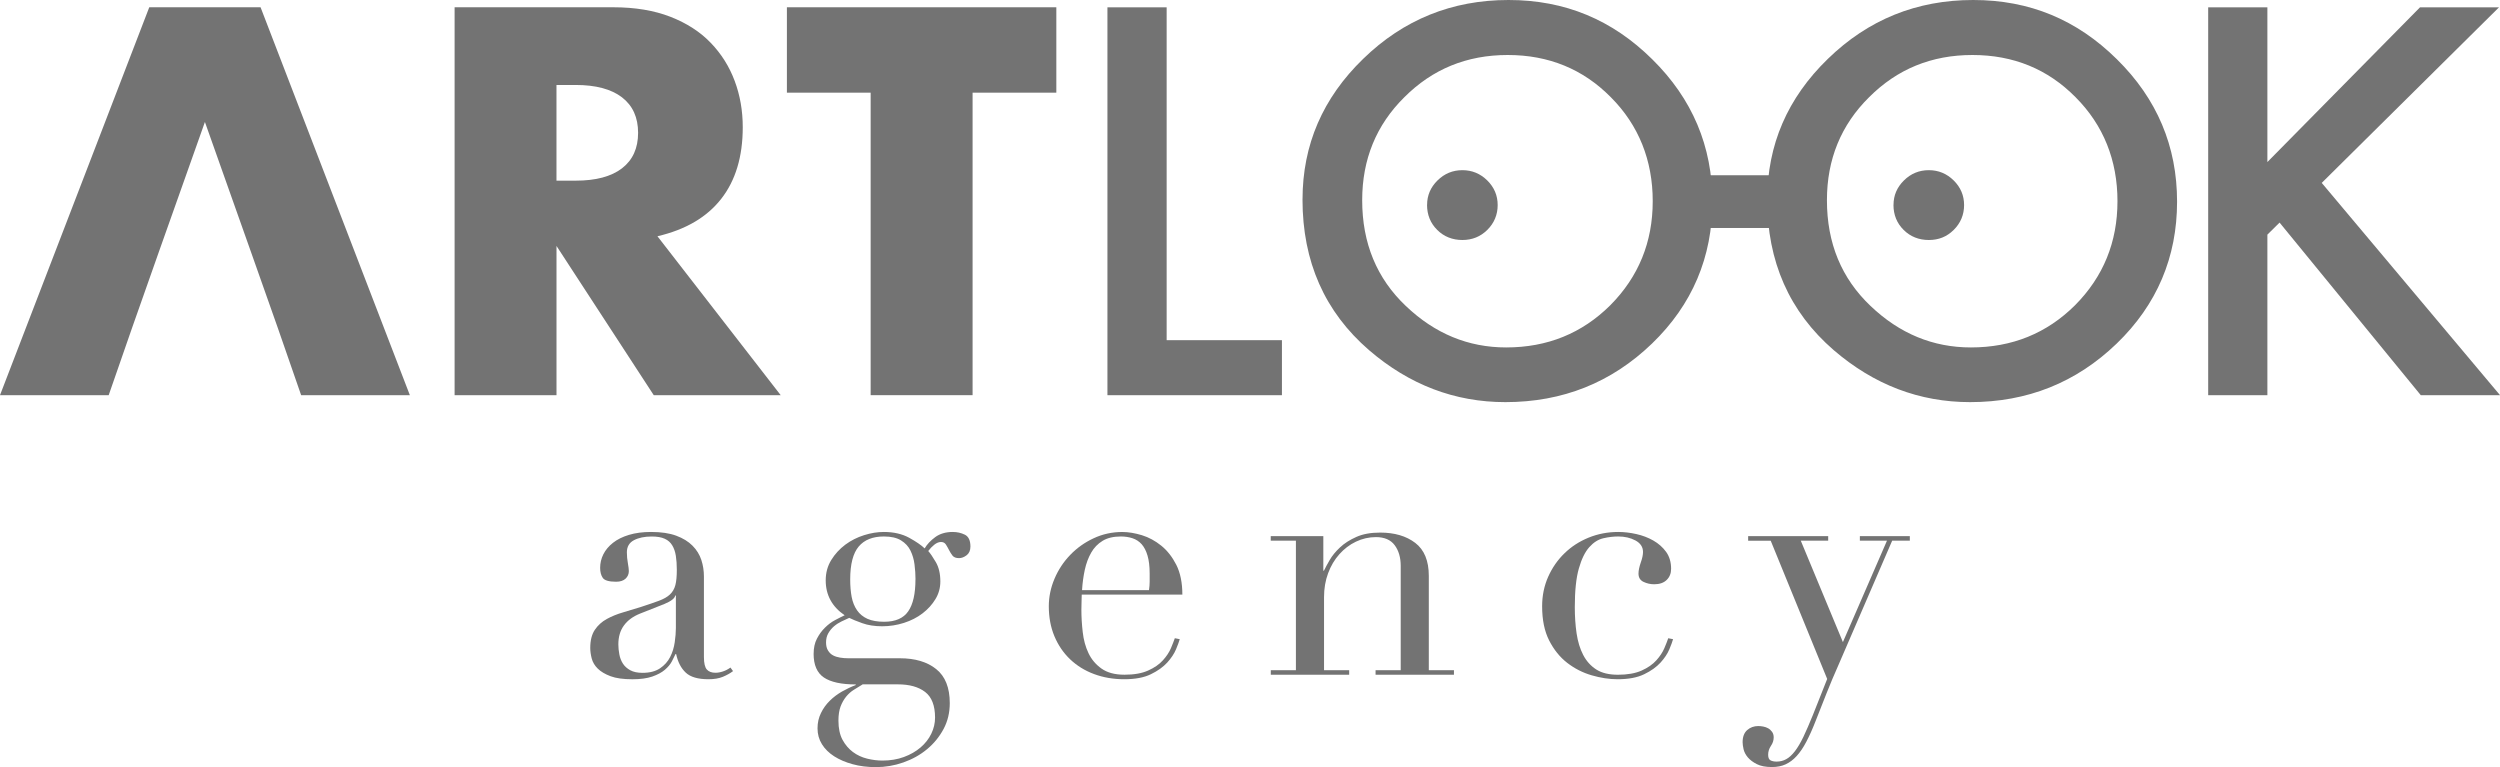
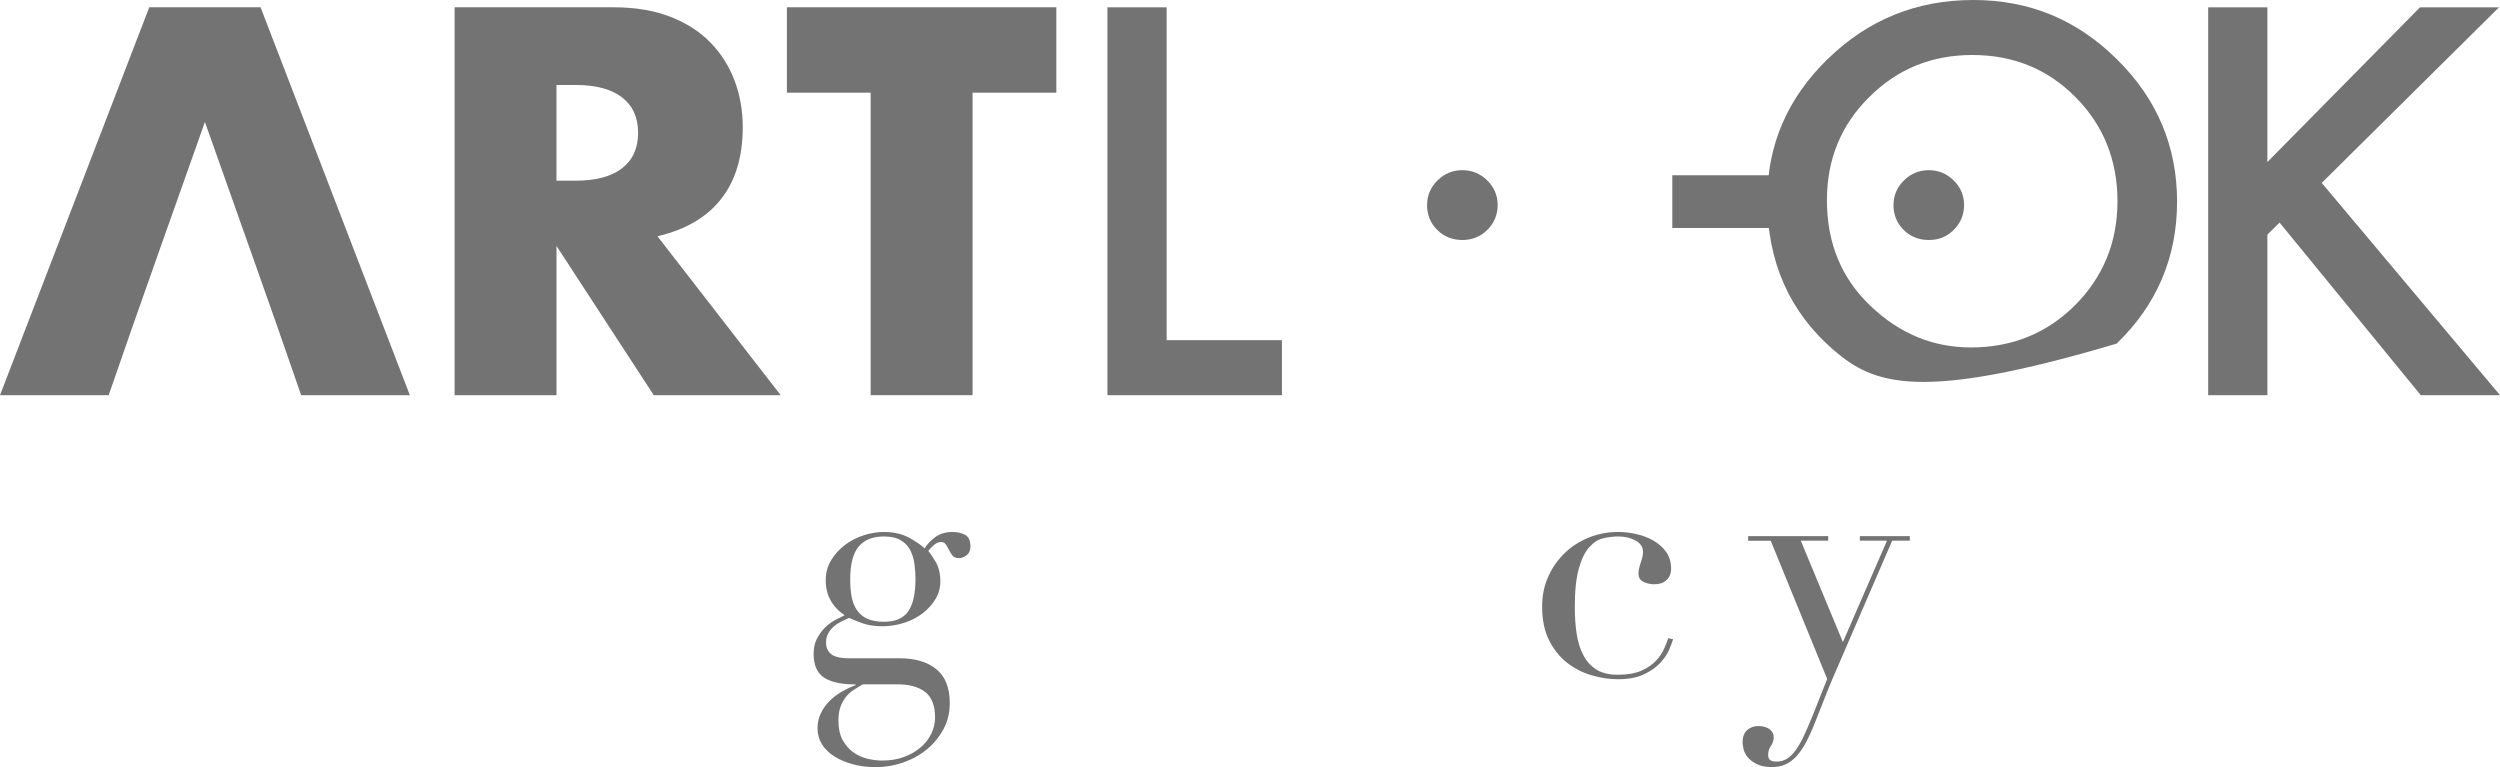
<svg xmlns="http://www.w3.org/2000/svg" width="88" height="27" viewBox="0 0 88 27" fill="none">
  <path d="M27.48 13.91H23.012L19.589 8.658V13.91H16.002V0.256H21.585C22.354 0.256 23.026 0.368 23.599 0.591C24.173 0.815 24.645 1.12 25.017 1.507C25.389 1.893 25.671 2.339 25.86 2.847C26.05 3.353 26.145 3.898 26.145 4.477C26.145 5.517 25.89 6.358 25.384 7.003C24.877 7.649 24.131 8.085 23.142 8.316L27.481 13.911L27.48 13.91ZM19.588 6.359H20.265C20.973 6.359 21.516 6.215 21.894 5.925C22.271 5.634 22.461 5.219 22.461 4.675C22.461 4.132 22.271 3.717 21.894 3.426C21.516 3.137 20.973 2.991 20.265 2.991H19.588V6.361V6.359Z" fill="#737373" />
  <path d="M34.235 3.262V13.91H30.647V3.262H27.699V0.256H37.183V3.262H34.235Z" fill="#737373" />
  <path d="M41.066 0.258V11.974H45.124V13.911H38.982V0.258H41.066Z" fill="#737373" />
-   <path d="M45.849 7.022C45.849 5.1 46.561 3.45 47.985 2.07C49.403 0.691 51.109 0 53.099 0C55.089 0 56.752 0.696 58.158 2.086C59.57 3.477 60.276 5.149 60.276 7.099C60.276 9.05 59.567 10.728 58.149 12.095C56.725 13.467 55.006 14.155 52.99 14.155C51.208 14.155 49.608 13.545 48.19 12.325C46.629 10.975 45.848 9.208 45.848 7.02L45.849 7.022ZM47.949 7.049C47.949 8.559 48.461 9.799 49.486 10.771C50.505 11.743 51.682 12.23 53.017 12.23C54.465 12.23 55.688 11.734 56.683 10.744C57.678 9.742 58.176 8.521 58.176 7.083C58.176 5.645 57.684 4.407 56.701 3.422C55.724 2.432 54.514 1.936 53.072 1.936C51.63 1.936 50.422 2.432 49.433 3.422C48.444 4.4 47.949 5.609 47.949 7.047V7.049Z" fill="#737373" />
-   <path d="M62.207 7.022C62.207 5.1 62.919 3.45 64.343 2.07C65.761 0.691 67.466 0 69.456 0C71.446 0 73.109 0.696 74.515 2.086C75.927 3.477 76.633 5.149 76.633 7.099C76.633 9.05 75.924 10.728 74.506 12.095C73.082 13.467 71.363 14.155 69.348 14.155C67.566 14.155 65.965 13.545 64.547 12.325C62.986 10.975 62.205 9.208 62.205 7.02L62.207 7.022ZM64.308 7.049C64.308 8.559 64.82 9.799 65.845 10.771C66.864 11.743 68.041 12.23 69.376 12.23C70.824 12.23 72.047 11.734 73.042 10.744C74.037 9.742 74.535 8.521 74.535 7.083C74.535 5.645 74.043 4.407 73.06 3.422C72.083 2.432 70.873 1.936 69.43 1.936C67.989 1.936 66.781 2.432 65.792 3.422C64.803 4.4 64.308 5.609 64.308 7.047V7.049Z" fill="#737373" />
+   <path d="M62.207 7.022C62.207 5.1 62.919 3.45 64.343 2.07C65.761 0.691 67.466 0 69.456 0C71.446 0 73.109 0.696 74.515 2.086C75.927 3.477 76.633 5.149 76.633 7.099C76.633 9.05 75.924 10.728 74.506 12.095C67.566 14.155 65.965 13.545 64.547 12.325C62.986 10.975 62.205 9.208 62.205 7.02L62.207 7.022ZM64.308 7.049C64.308 8.559 64.82 9.799 65.845 10.771C66.864 11.743 68.041 12.23 69.376 12.23C70.824 12.23 72.047 11.734 73.042 10.744C74.037 9.742 74.535 8.521 74.535 7.083C74.535 5.645 74.043 4.407 73.06 3.422C72.083 2.432 70.873 1.936 69.43 1.936C67.989 1.936 66.781 2.432 65.792 3.422C64.803 4.4 64.308 5.609 64.308 7.047V7.049Z" fill="#737373" />
  <path d="M79.812 5.704L85.184 0.258H87.965L81.725 6.438L88.001 13.91H85.211L80.241 7.835L79.812 8.259V13.91H77.728V0.258H79.812V5.704Z" fill="#737373" />
  <path d="M50.234 7.21C50.234 6.879 50.356 6.593 50.6 6.352C50.844 6.111 51.136 5.99 51.476 5.99C51.816 5.99 52.108 6.111 52.352 6.352C52.596 6.593 52.718 6.882 52.718 7.219C52.718 7.555 52.596 7.853 52.352 8.094C52.114 8.329 51.822 8.448 51.476 8.448C51.13 8.448 50.828 8.331 50.591 8.094C50.353 7.859 50.232 7.564 50.232 7.21H50.234Z" fill="#737373" />
  <path d="M66.652 7.21C66.652 6.879 66.774 6.593 67.018 6.352C67.261 6.111 67.554 5.99 67.894 5.99C68.234 5.99 68.526 6.111 68.77 6.352C69.014 6.593 69.136 6.882 69.136 7.219C69.136 7.555 69.014 7.853 68.77 8.094C68.526 8.335 68.24 8.448 67.894 8.448C67.548 8.448 67.246 8.331 67.009 8.094C66.771 7.859 66.65 7.564 66.65 7.21H66.652Z" fill="#737373" />
  <path d="M58.865 6.169H63.368V8.025H58.865V6.169Z" fill="#737373" />
  <path d="M9.172 0.256H5.254L0 13.91H3.826L4.65 11.538L5.601 8.84L7.213 4.294L8.824 8.84L9.777 11.538L10.6 13.91H14.427L9.172 0.256Z" fill="#737373" />
-   <path d="M25.8 23.625C25.701 23.701 25.582 23.766 25.444 23.824C25.305 23.881 25.137 23.909 24.938 23.909C24.571 23.909 24.304 23.832 24.139 23.677C23.973 23.522 23.86 23.303 23.8 23.023H23.777C23.747 23.092 23.705 23.177 23.651 23.279C23.597 23.382 23.515 23.48 23.404 23.576C23.293 23.671 23.145 23.75 22.962 23.814C22.778 23.878 22.543 23.91 22.26 23.91C21.938 23.91 21.682 23.875 21.489 23.802C21.298 23.73 21.148 23.641 21.041 23.535C20.934 23.43 20.863 23.311 20.828 23.177C20.794 23.044 20.777 22.92 20.777 22.807C20.777 22.542 20.831 22.329 20.938 22.17C21.045 22.011 21.185 21.884 21.358 21.789C21.532 21.694 21.723 21.616 21.933 21.555C22.144 21.494 22.356 21.43 22.572 21.361C22.825 21.278 23.034 21.207 23.198 21.146C23.362 21.084 23.491 21.012 23.583 20.924C23.675 20.837 23.738 20.727 23.773 20.595C23.808 20.462 23.824 20.282 23.824 20.054C23.824 19.873 23.812 19.709 23.79 19.566C23.767 19.421 23.725 19.299 23.663 19.197C23.601 19.094 23.514 19.016 23.398 18.964C23.284 18.911 23.13 18.885 22.939 18.885C22.686 18.885 22.477 18.929 22.313 19.016C22.147 19.104 22.066 19.246 22.066 19.442C22.066 19.572 22.078 19.698 22.101 19.823C22.123 19.948 22.135 20.041 22.135 20.102C22.135 20.208 22.096 20.297 22.021 20.368C21.944 20.44 21.833 20.477 21.688 20.477C21.435 20.477 21.279 20.431 21.217 20.34C21.155 20.249 21.125 20.132 21.125 19.987C21.125 19.82 21.163 19.661 21.239 19.509C21.316 19.357 21.429 19.223 21.578 19.106C21.727 18.988 21.915 18.896 22.141 18.827C22.367 18.759 22.626 18.725 22.916 18.725C23.269 18.725 23.564 18.768 23.802 18.856C24.039 18.944 24.23 19.06 24.377 19.209C24.523 19.356 24.625 19.523 24.687 19.709C24.748 19.895 24.778 20.09 24.778 20.294V23.124C24.778 23.345 24.813 23.492 24.882 23.568C24.951 23.644 25.051 23.681 25.182 23.681C25.266 23.681 25.355 23.666 25.447 23.635C25.539 23.605 25.627 23.559 25.712 23.498L25.803 23.623L25.8 23.625ZM23.79 20.964H23.767C23.752 21.062 23.625 21.16 23.387 21.26L22.525 21.601C22.28 21.7 22.091 21.838 21.962 22.017C21.831 22.195 21.766 22.417 21.766 22.682C21.766 22.795 21.778 22.913 21.801 23.035C21.823 23.156 21.866 23.264 21.927 23.36C21.989 23.455 22.075 23.532 22.186 23.593C22.298 23.654 22.441 23.684 22.617 23.684C22.87 23.684 23.074 23.631 23.233 23.525C23.389 23.419 23.508 23.287 23.589 23.127C23.671 22.968 23.723 22.795 23.75 22.611C23.777 22.425 23.791 22.256 23.791 22.104V20.967L23.79 20.964Z" fill="#737373" />
  <path d="M28.64 23.011C28.64 22.807 28.678 22.63 28.755 22.483C28.831 22.335 28.925 22.206 29.036 22.096C29.148 21.985 29.266 21.896 29.393 21.829C29.519 21.762 29.632 21.704 29.732 21.658C29.288 21.354 29.065 20.946 29.065 20.429C29.065 20.164 29.129 19.926 29.26 19.713C29.39 19.502 29.555 19.322 29.754 19.173C29.953 19.025 30.174 18.914 30.415 18.838C30.656 18.762 30.888 18.725 31.11 18.725C31.455 18.725 31.752 18.793 32.002 18.929C32.25 19.066 32.432 19.191 32.548 19.304C32.632 19.159 32.757 19.027 32.921 18.906C33.085 18.786 33.292 18.725 33.537 18.725C33.691 18.725 33.832 18.757 33.963 18.821C34.092 18.885 34.159 19.024 34.159 19.237C34.159 19.374 34.115 19.475 34.026 19.544C33.937 19.612 33.849 19.646 33.757 19.646C33.65 19.646 33.573 19.616 33.526 19.555C33.48 19.494 33.441 19.43 33.406 19.362C33.371 19.293 33.335 19.229 33.296 19.168C33.257 19.107 33.2 19.078 33.123 19.078C33.046 19.078 32.968 19.11 32.887 19.174C32.807 19.238 32.735 19.313 32.674 19.396C32.744 19.472 32.831 19.6 32.939 19.783C33.046 19.965 33.1 20.193 33.1 20.465C33.1 20.693 33.043 20.901 32.927 21.09C32.813 21.28 32.661 21.446 32.473 21.591C32.285 21.735 32.066 21.847 31.818 21.926C31.57 22.005 31.314 22.045 31.053 22.045C30.793 22.045 30.552 22.009 30.352 21.936C30.153 21.865 30 21.802 29.893 21.749C29.808 21.787 29.718 21.828 29.623 21.874C29.527 21.92 29.439 21.976 29.358 22.045C29.278 22.113 29.211 22.195 29.157 22.289C29.102 22.384 29.077 22.492 29.077 22.614C29.077 22.727 29.099 22.822 29.146 22.898C29.193 22.974 29.251 23.031 29.324 23.069C29.396 23.108 29.479 23.133 29.57 23.148C29.662 23.163 29.759 23.171 29.858 23.171H31.673C32.209 23.171 32.637 23.297 32.954 23.552C33.272 23.806 33.432 24.205 33.432 24.752C33.432 25.085 33.359 25.389 33.213 25.662C33.067 25.934 32.875 26.171 32.632 26.372C32.391 26.573 32.113 26.727 31.798 26.838C31.484 26.948 31.162 27.003 30.833 27.003C30.534 27.003 30.26 26.969 30.012 26.9C29.763 26.832 29.546 26.739 29.363 26.622C29.179 26.504 29.035 26.363 28.932 26.196C28.828 26.029 28.777 25.843 28.777 25.639C28.777 25.435 28.818 25.262 28.898 25.099C28.977 24.935 29.081 24.792 29.208 24.667C29.334 24.542 29.477 24.435 29.638 24.342C29.799 24.252 29.96 24.175 30.121 24.114V24.092C29.616 24.092 29.242 24.01 29.001 23.848C28.761 23.686 28.639 23.407 28.639 23.013L28.64 23.011ZM30.364 24.091C30.264 24.152 30.162 24.214 30.06 24.278C29.956 24.342 29.864 24.424 29.784 24.522C29.704 24.621 29.638 24.737 29.588 24.869C29.539 25.002 29.513 25.167 29.513 25.364C29.513 25.636 29.561 25.863 29.656 26.04C29.753 26.218 29.875 26.361 30.023 26.471C30.173 26.582 30.34 26.659 30.523 26.704C30.707 26.75 30.888 26.772 31.064 26.772C31.339 26.772 31.591 26.73 31.816 26.647C32.042 26.564 32.238 26.452 32.402 26.312C32.566 26.172 32.693 26.011 32.781 25.828C32.869 25.647 32.914 25.457 32.914 25.259C32.914 24.835 32.796 24.534 32.563 24.356C32.33 24.177 32.009 24.089 31.603 24.089H30.361L30.364 24.091ZM32.226 20.397C32.226 20.223 32.214 20.047 32.191 19.868C32.169 19.689 32.12 19.527 32.048 19.38C31.976 19.232 31.864 19.113 31.715 19.021C31.567 18.929 31.365 18.884 31.112 18.884C30.721 18.884 30.425 19.002 30.227 19.237C30.028 19.472 29.927 19.858 29.927 20.397C29.927 20.625 29.944 20.828 29.978 21.01C30.013 21.192 30.076 21.35 30.168 21.482C30.26 21.615 30.382 21.714 30.535 21.783C30.689 21.851 30.885 21.886 31.121 21.886C31.52 21.886 31.803 21.762 31.971 21.516C32.14 21.271 32.224 20.897 32.224 20.397H32.226Z" fill="#737373" />
-   <path d="M38.077 20.93C38.077 21.006 38.075 21.083 38.071 21.163C38.066 21.242 38.065 21.344 38.065 21.464C38.065 21.714 38.08 21.976 38.112 22.249C38.142 22.521 38.209 22.768 38.313 22.987C38.417 23.208 38.569 23.389 38.773 23.534C38.976 23.678 39.245 23.75 39.582 23.75C39.919 23.75 40.197 23.701 40.416 23.602C40.635 23.504 40.808 23.385 40.934 23.243C41.061 23.104 41.154 22.961 41.216 22.818C41.277 22.673 41.322 22.556 41.354 22.465L41.527 22.499C41.505 22.582 41.459 22.701 41.395 22.858C41.33 23.013 41.226 23.169 41.085 23.324C40.943 23.479 40.752 23.616 40.51 23.733C40.269 23.851 39.956 23.909 39.573 23.909C39.191 23.909 38.836 23.848 38.511 23.727C38.185 23.607 37.904 23.431 37.666 23.205C37.428 22.977 37.245 22.706 37.114 22.392C36.983 22.078 36.918 21.726 36.918 21.341C36.918 21.007 36.986 20.683 37.12 20.368C37.254 20.054 37.437 19.776 37.672 19.533C37.905 19.29 38.179 19.095 38.494 18.948C38.809 18.8 39.146 18.726 39.506 18.726C39.719 18.726 39.95 18.765 40.195 18.839C40.44 18.915 40.668 19.039 40.878 19.209C41.089 19.38 41.265 19.605 41.407 19.884C41.548 20.164 41.619 20.514 41.619 20.93H38.079H38.077ZM40.445 20.772C40.46 20.666 40.468 20.568 40.468 20.476V20.191C40.468 19.934 40.442 19.721 40.392 19.554C40.343 19.387 40.273 19.255 40.186 19.156C40.097 19.058 39.99 18.988 39.864 18.946C39.737 18.905 39.602 18.884 39.456 18.884C39.196 18.884 38.98 18.934 38.812 19.037C38.643 19.14 38.509 19.279 38.41 19.453C38.31 19.627 38.235 19.828 38.185 20.056C38.136 20.284 38.103 20.522 38.088 20.772H40.443H40.445Z" fill="#737373" />
-   <path d="M44.73 23.59H45.616V19.031H44.73V18.872H46.581V20.088H46.603C46.65 19.99 46.716 19.865 46.805 19.713C46.892 19.561 47.014 19.414 47.168 19.269C47.321 19.125 47.512 19.003 47.743 18.9C47.973 18.797 48.251 18.747 48.581 18.747C49.087 18.747 49.499 18.867 49.817 19.11C50.135 19.353 50.294 19.74 50.294 20.27V23.59H51.179V23.75H48.42V23.59H49.305V19.919C49.305 19.622 49.234 19.381 49.093 19.191C48.951 19.001 48.73 18.906 48.432 18.906C48.187 18.906 47.953 18.96 47.73 19.066C47.508 19.171 47.314 19.32 47.145 19.509C46.976 19.698 46.844 19.922 46.749 20.179C46.653 20.437 46.606 20.718 46.606 21.02V23.59H47.491V23.75H44.732V23.59H44.73Z" fill="#737373" />
  <path d="M58.892 22.499C58.87 22.582 58.825 22.701 58.76 22.858C58.695 23.013 58.591 23.169 58.45 23.324C58.308 23.479 58.117 23.616 57.875 23.733C57.634 23.851 57.321 23.909 56.939 23.909C56.647 23.909 56.344 23.863 56.031 23.772C55.716 23.681 55.429 23.535 55.168 23.334C54.908 23.133 54.696 22.87 54.53 22.544C54.364 22.218 54.283 21.816 54.283 21.339C54.283 20.968 54.354 20.623 54.495 20.304C54.637 19.986 54.828 19.709 55.071 19.475C55.311 19.24 55.596 19.057 55.921 18.924C56.246 18.792 56.594 18.725 56.961 18.725C57.167 18.725 57.381 18.75 57.599 18.799C57.818 18.848 58.016 18.924 58.197 19.027C58.378 19.13 58.527 19.262 58.646 19.424C58.764 19.588 58.823 19.786 58.823 20.021C58.823 20.181 58.772 20.312 58.668 20.413C58.564 20.516 58.417 20.566 58.226 20.566C58.095 20.566 57.971 20.538 57.852 20.482C57.733 20.425 57.675 20.328 57.675 20.191C57.675 20.085 57.702 19.956 57.754 19.804C57.809 19.652 57.834 19.527 57.834 19.429C57.834 19.255 57.745 19.121 57.569 19.025C57.393 18.93 57.19 18.884 56.96 18.884C56.791 18.884 56.616 18.905 56.437 18.947C56.257 18.988 56.093 19.092 55.944 19.259C55.794 19.426 55.671 19.676 55.576 20.009C55.48 20.343 55.433 20.797 55.433 21.373C55.433 21.7 55.454 22.006 55.496 22.295C55.539 22.584 55.615 22.835 55.727 23.051C55.838 23.267 55.992 23.439 56.186 23.564C56.38 23.689 56.636 23.751 56.951 23.751C57.288 23.751 57.565 23.702 57.785 23.604C58.003 23.506 58.176 23.386 58.302 23.245C58.429 23.105 58.522 22.962 58.584 22.819C58.646 22.675 58.691 22.557 58.722 22.466L58.895 22.5L58.892 22.499Z" fill="#737373" />
  <path d="M61.535 18.872H64.352V19.031H63.387L64.87 22.602L66.422 19.031H65.467V18.872H67.226V19.031H66.605L64.709 23.419C64.563 23.745 64.426 24.073 64.295 24.402C64.164 24.731 64.034 25.063 63.903 25.396C63.797 25.669 63.688 25.909 63.581 26.113C63.474 26.317 63.361 26.483 63.242 26.613C63.124 26.742 62.996 26.838 62.857 26.903C62.719 26.967 62.558 27 62.374 27C62.151 27 61.974 26.966 61.84 26.897C61.706 26.829 61.6 26.75 61.523 26.659C61.447 26.568 61.397 26.473 61.374 26.375C61.352 26.276 61.34 26.193 61.34 26.125C61.34 25.936 61.394 25.793 61.501 25.699C61.608 25.604 61.739 25.557 61.892 25.557C61.947 25.557 62.004 25.563 62.065 25.574C62.127 25.586 62.184 25.606 62.239 25.636C62.293 25.666 62.338 25.708 62.377 25.761C62.415 25.815 62.434 25.879 62.434 25.955C62.434 26.061 62.401 26.162 62.336 26.256C62.272 26.351 62.239 26.455 62.239 26.568C62.239 26.666 62.266 26.731 62.318 26.762C62.373 26.792 62.445 26.808 62.537 26.808C62.658 26.808 62.773 26.78 62.875 26.723C62.979 26.666 63.08 26.573 63.179 26.445C63.279 26.315 63.378 26.147 63.479 25.939C63.578 25.73 63.69 25.474 63.812 25.172L64.317 23.899L62.329 19.033H61.535V18.874V18.872Z" fill="#737373" />
</svg>